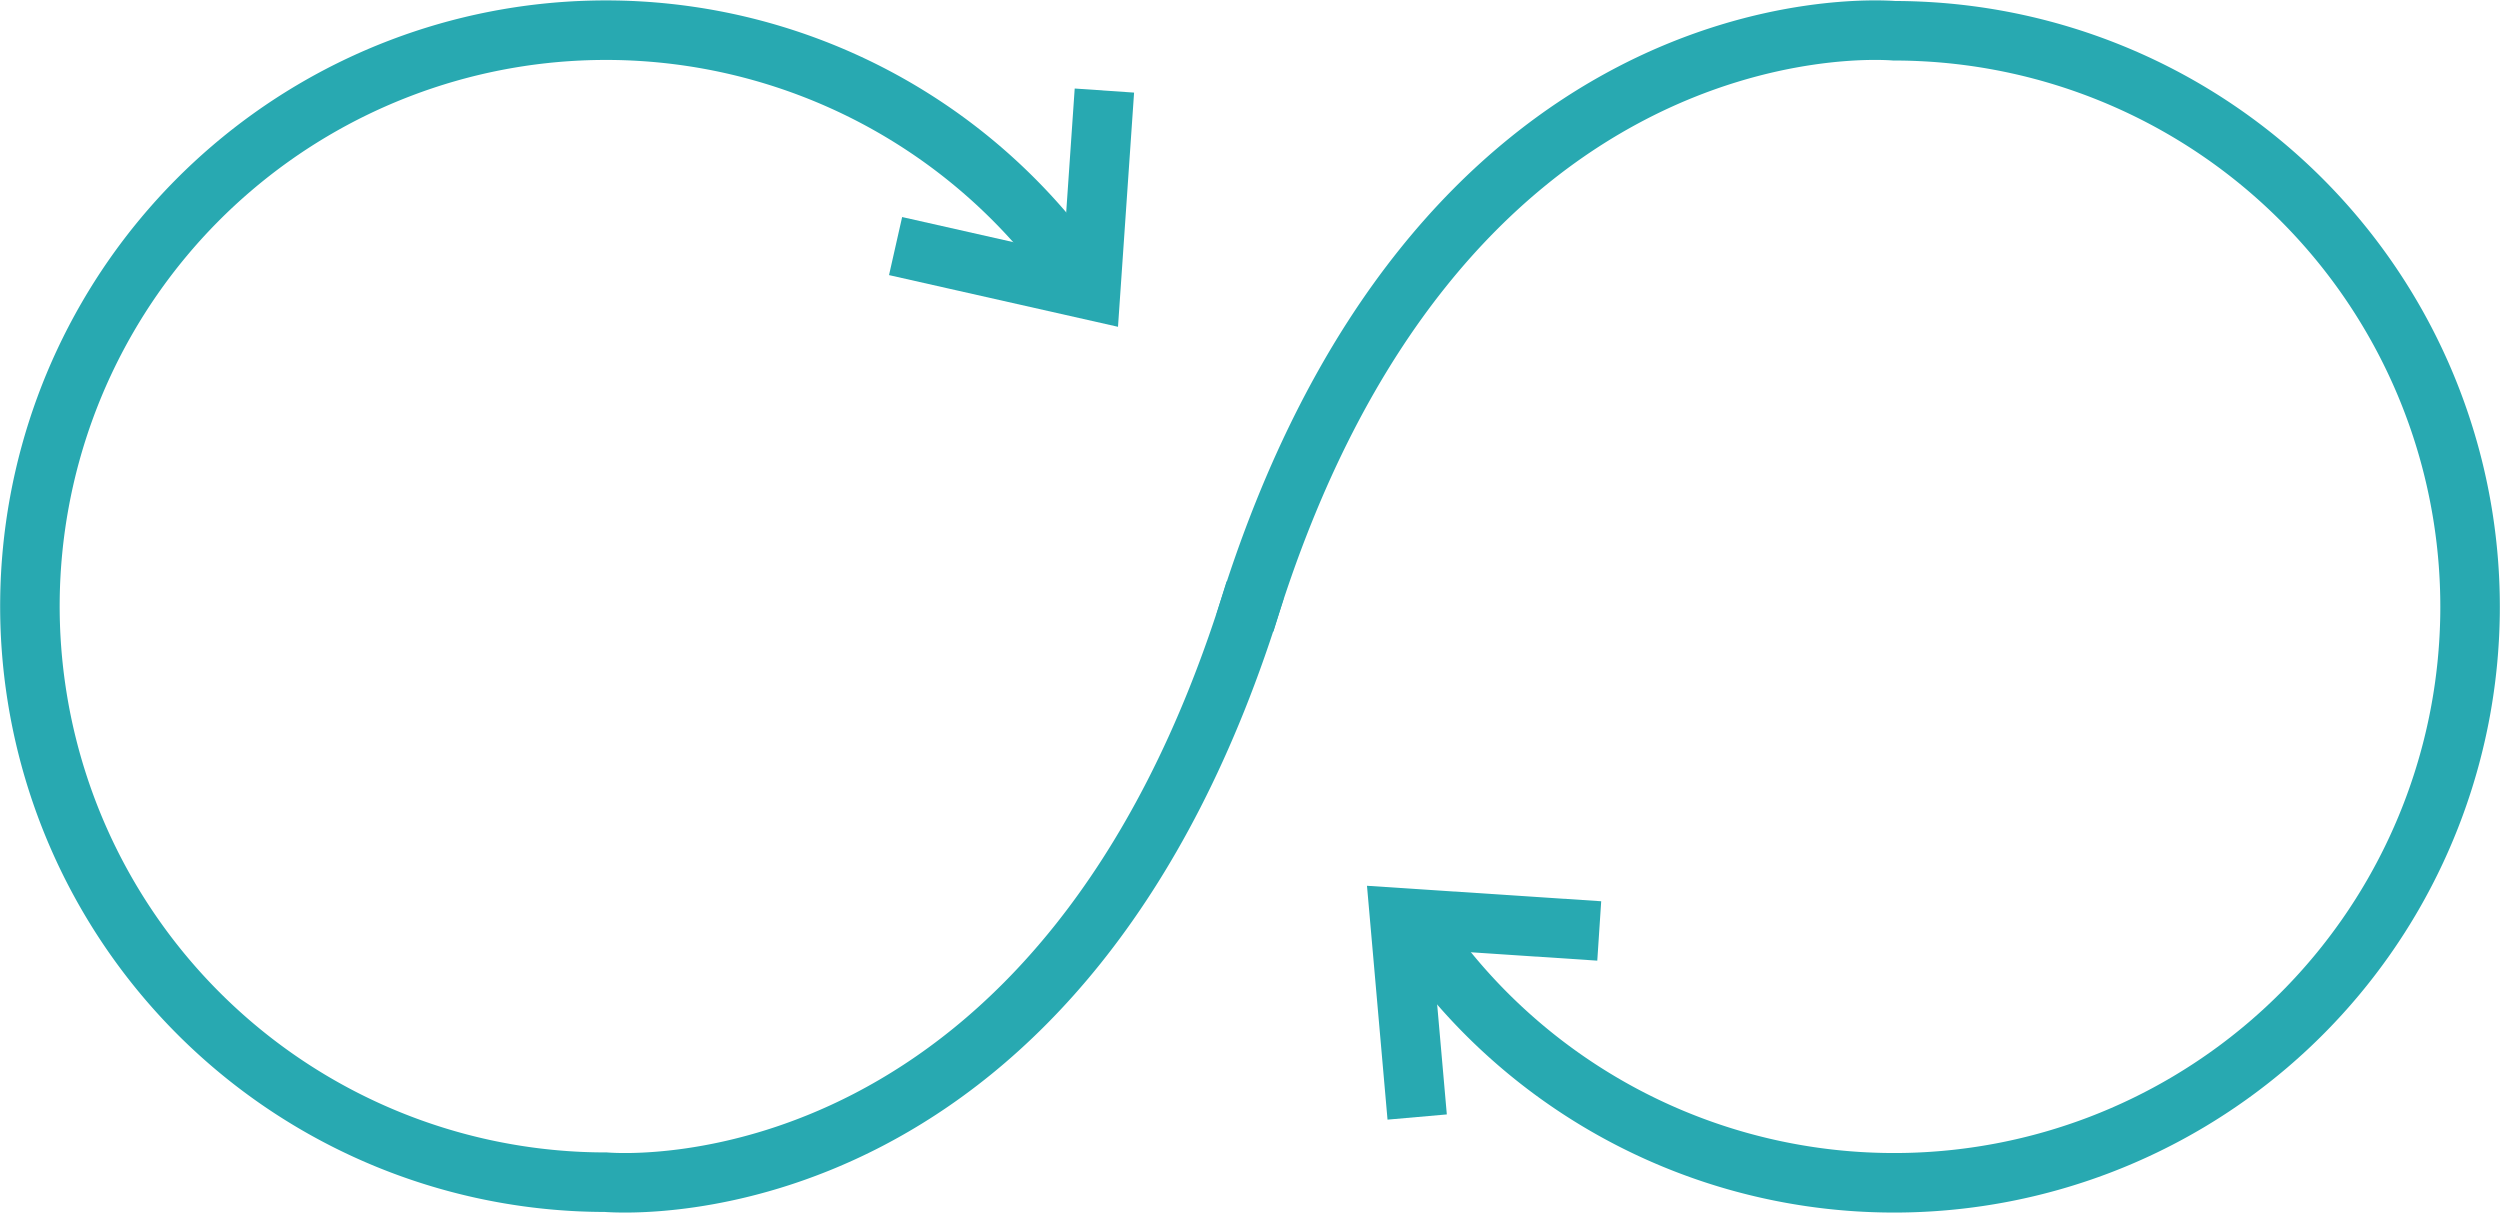
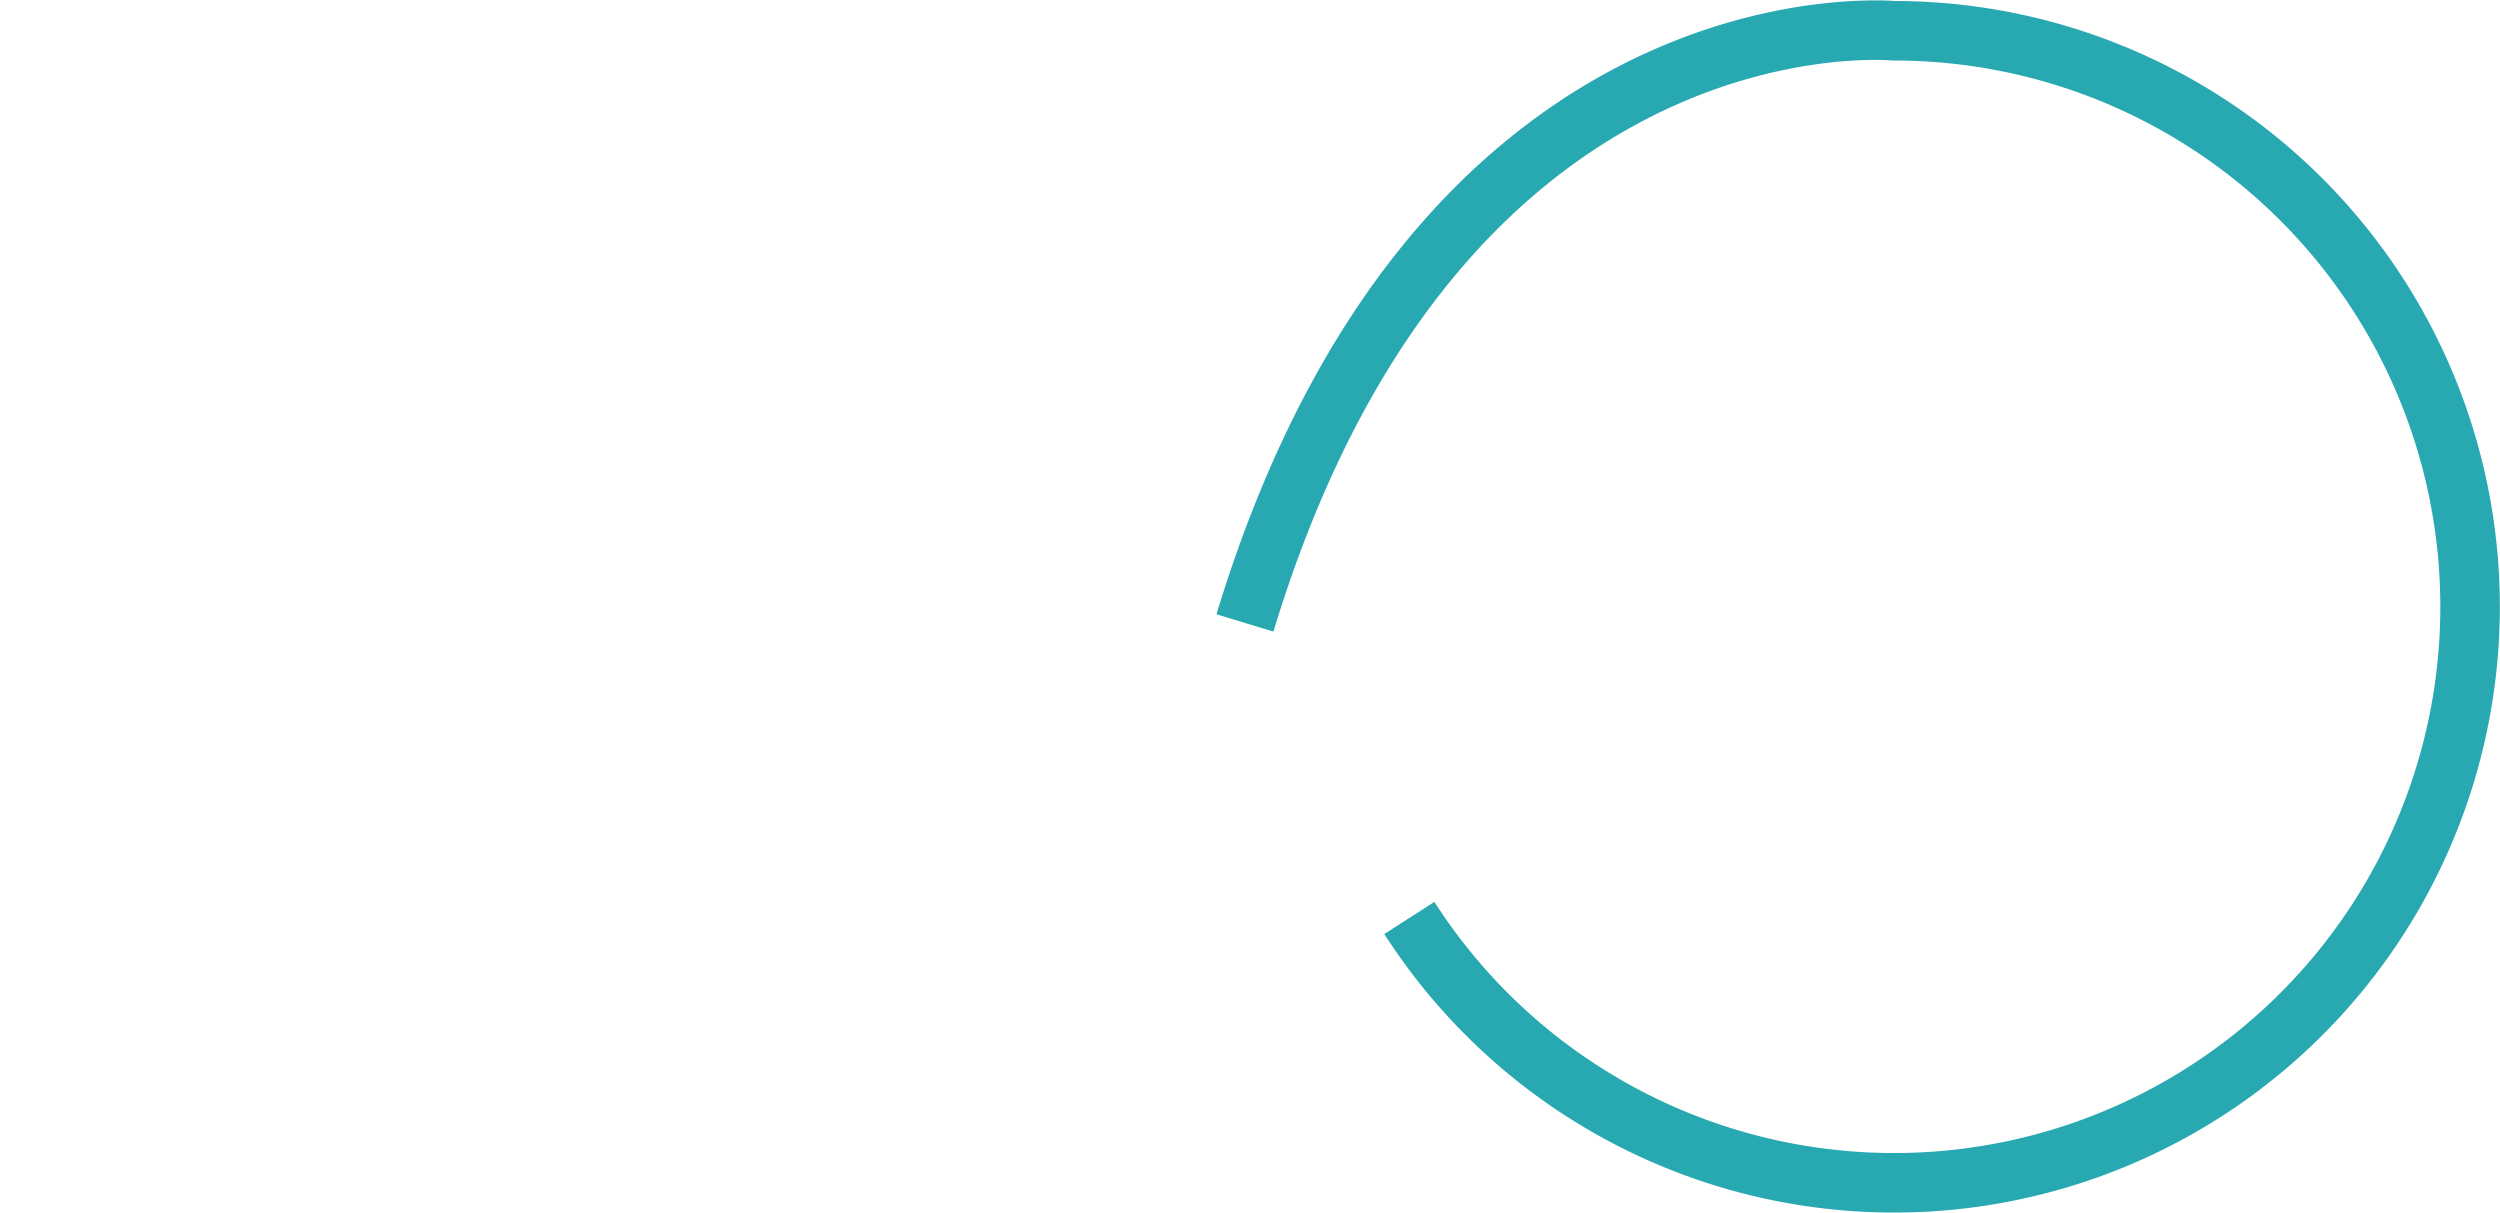
<svg xmlns="http://www.w3.org/2000/svg" width="168" height="81.514" viewBox="0 0 168 81.514">
  <g id="Group_274" data-name="Group 274" transform="translate(-489.016 -373.476)">
    <g id="Group_59" data-name="Group 59" transform="translate(491.016 375.502)">
      <g id="Group_58" data-name="Group 58">
-         <path id="Path_70" data-name="Path 70" d="M573.358,413.127c-12.688,41.765-42.08,39.905-43.635,39.791q-.869,0-1.746-.039A38.708,38.708,0,1,1,562.308,393.3" transform="translate(-491.016 -375.501)" fill="none" stroke="#28a9b1" stroke-miterlimit="10" stroke-width="4" />
        <path id="Path_71" data-name="Path 71" d="M522.591,415.337c12.685-41.765,42.078-39.905,43.632-39.794.579,0,1.164.013,1.748.041a38.708,38.708,0,1,1-34.332,59.579" transform="translate(-440.931 -375.502)" fill="none" stroke="#28a9b1" stroke-miterlimit="10" stroke-width="4" />
-         <path id="Path_72" data-name="Path 72" d="M505.983,375.5" transform="translate(-467.275 -375.501)" fill="none" stroke="#707070" stroke-width="4" />
      </g>
    </g>
-     <path id="Path_73" data-name="Path 73" d="M513.513,387.522l13.111,2.96.921-13.41" transform="translate(35.686 2.49)" fill="none" stroke="#28a9b1" stroke-miterlimit="10" stroke-width="4" />
-     <path id="Path_74" data-name="Path 74" d="M540.023,399.452l-13.411-.886,1.176,13.39" transform="translate(56.462 36.584)" fill="none" stroke="#28a9b1" stroke-miterlimit="10" stroke-width="4" />
  </g>
</svg>